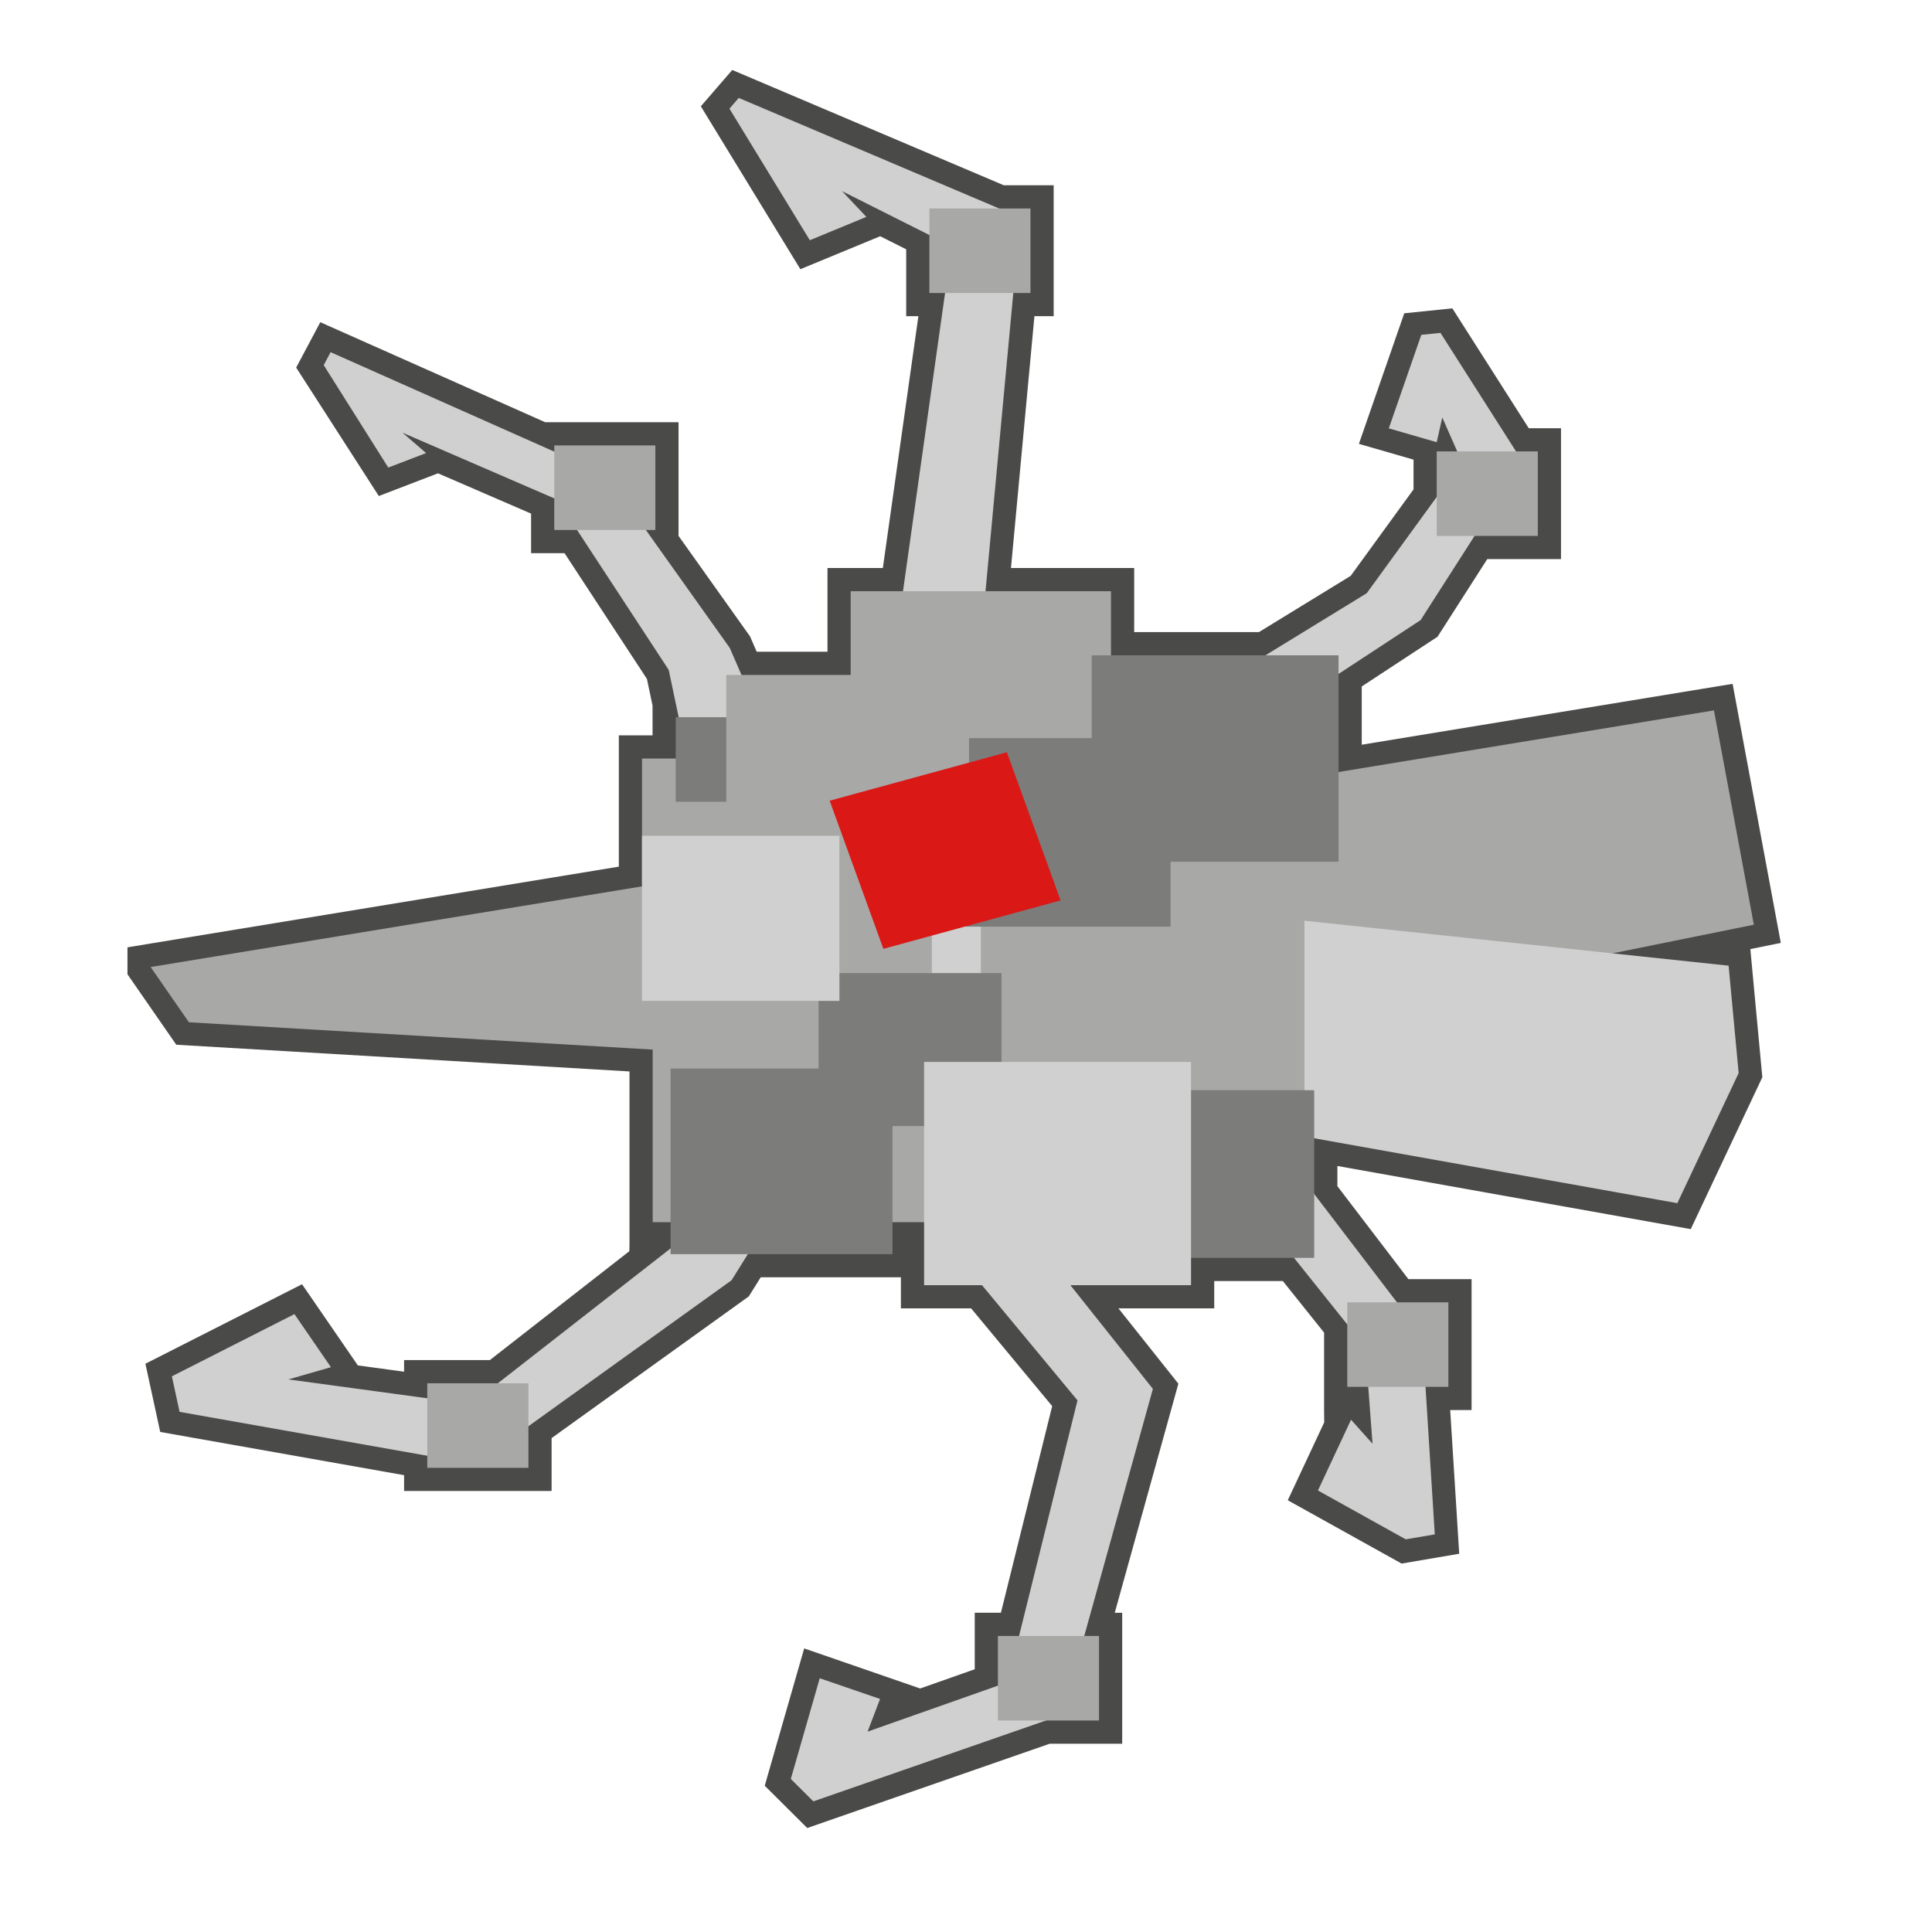
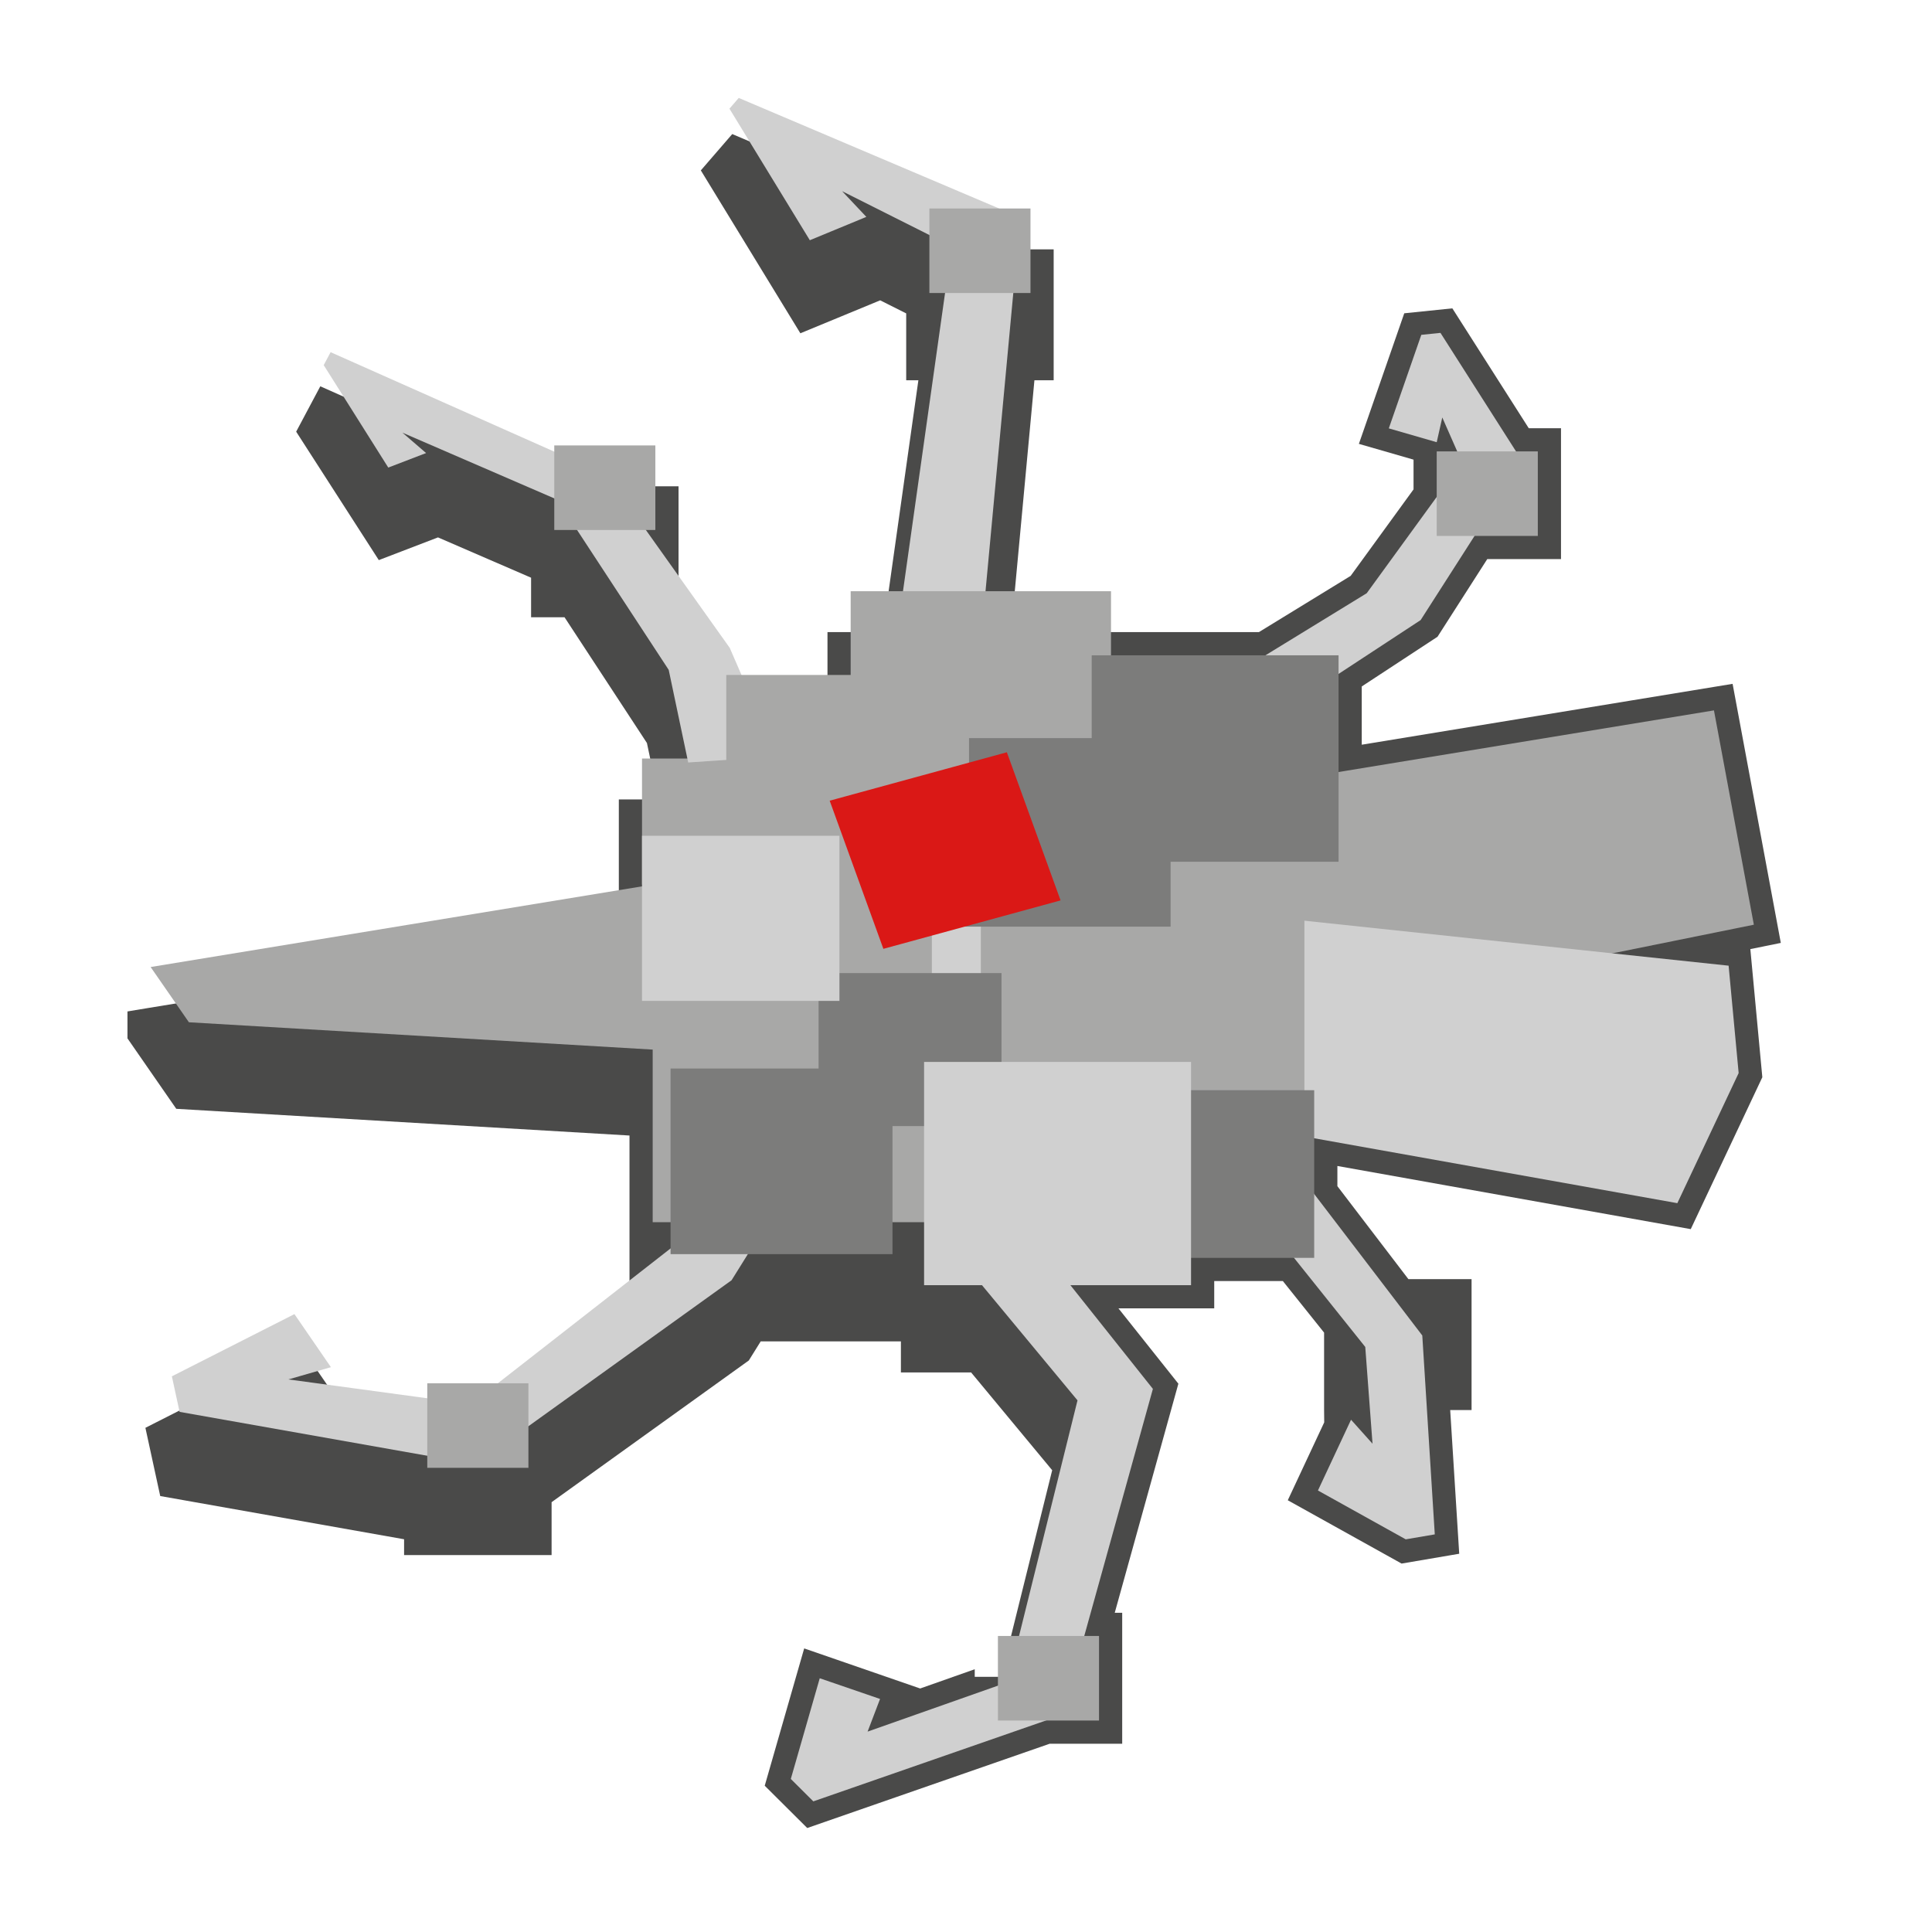
<svg xmlns="http://www.w3.org/2000/svg" version="1.1" id="Ebene_1" x="0px" y="0px" width="640px" height="640px" viewBox="160 115 250 250" xml:space="preserve">
  <g>
-     <path fill="#4A4A49" d="M390.436,237.012l-6.238-33.523l-47.988,7.877v-7.539l9.803-6.431l6.436-10.047h9.545v-16.938h-4.174   l-9.887-15.511l-6.223,0.64l-5.871,16.896l7.072,2.041v3.85l-8.135,11.19l-11.875,7.279h-16.137v-8.293h-15.945l3.035-32.59h2.49   v-16.937h-6.447l-35.145-14.921l-4.064,4.7l12.879,21.079l10.328-4.265l3.367,1.691v8.651h1.576l-4.598,32.59h-7.164v10.835h-9.16   l-0.859-1.984l-9.254-13.007v-14.71h-17.256l-29.1-12.941l-3.123,5.871l10.693,16.619l7.658-2.938l12.047,5.215v5.117h4.328   l10.662,16.273l0.727,3.452v3.849h-4.363v16.992l-61.068,10.025l-2.514,0.417v3.485l6.316,9.116l58.646,3.456v22.505l-0.023,0.757   l-18.047,14.088h-11.098v1.504l-5.982-0.813l-7.223-10.505l-20.268,10.286l1.918,8.828l31.555,5.592v2.049h19.088v-6.846   l25.52-18.337l1.539-2.47h18.141v4.017h9.084l10.492,12.653l-6.635,26.738h-3.387V331l-7.061,2.49l-15.008-5.186l-5.105,17.768   l5.5,5.473l31.377-10.908h9.379v-16.943h-0.965l8.234-29.645l-7.754-9.747h12.393v-3.534h8.881l5.336,6.672v10.02l0.016,1.594   l-4.715,10.078l14.727,8.193l7.457-1.271l-1.168-18.594h2.766v-16.938h-8.172l-9.191-12.032v-2.613l45.725,8.172l9.262-19.655   l-1.551-16.581L390.436,237.012z" />
+     <path fill="#4A4A49" d="M390.436,237.012l-6.238-33.523l-47.988,7.877v-7.539l9.803-6.431l6.436-10.047h9.545v-16.938h-4.174   l-9.887-15.511l-6.223,0.64l-5.871,16.896l7.072,2.041v3.85l-8.135,11.19l-11.875,7.279h-16.137h-15.945l3.035-32.59h2.49   v-16.937h-6.447l-35.145-14.921l-4.064,4.7l12.879,21.079l10.328-4.265l3.367,1.691v8.651h1.576l-4.598,32.59h-7.164v10.835h-9.16   l-0.859-1.984l-9.254-13.007v-14.71h-17.256l-29.1-12.941l-3.123,5.871l10.693,16.619l7.658-2.938l12.047,5.215v5.117h4.328   l10.662,16.273l0.727,3.452v3.849h-4.363v16.992l-61.068,10.025l-2.514,0.417v3.485l6.316,9.116l58.646,3.456v22.505l-0.023,0.757   l-18.047,14.088h-11.098v1.504l-5.982-0.813l-7.223-10.505l-20.268,10.286l1.918,8.828l31.555,5.592v2.049h19.088v-6.846   l25.52-18.337l1.539-2.47h18.141v4.017h9.084l10.492,12.653l-6.635,26.738h-3.387V331l-7.061,2.49l-15.008-5.186l-5.105,17.768   l5.5,5.473l31.377-10.908h9.379v-16.943h-0.965l8.234-29.645l-7.754-9.747h12.393v-3.534h8.881l5.336,6.672v10.02l0.016,1.594   l-4.715,10.078l14.727,8.193l7.457-1.271l-1.168-18.594h2.766v-16.938h-8.172l-9.191-12.032v-2.613l45.725,8.172l9.262-19.655   l-1.551-16.581L390.436,237.012z" />
    <g>
      <path id="path5156_2_" fill="#A8A8A7" d="M179.494,240.137v-0.005l202.291-33.208l5.162,27.733    l-37.225,7.54l-105.266,8.62l-60.012-3.536L179.494,240.137L179.494,240.137z" />
      <path id="path5188_2_" fill="#D0D0D0" d="M383.682,239.958l1.299,13.896l-7.934,16.835    l-123.463-22.064l23.711-19.946l106.385,11.279H383.682z" />
      <rect x="244.457" y="231.588" fill="#A8A8A7" width="36.123" height="41.563" />
      <rect x="243.076" y="213.154" fill="#A8A8A7" width="16.203" height="16.307" />
      <g>
        <polygon fill="#D0D0D0" points="257.18,259.995 249.234,274.624 220.949,296.705 197.322,293.496 202.82,291.912 198.1,285.045      182.24,293.096 183.238,297.695 221.523,304.479 254.664,280.664 265.805,262.801" />
        <polygon fill="#D0D0D0" points="282.246,275.485 299.428,296.207 290.379,332.682 272.266,339.07 273.877,334.844      266.074,332.166 262.33,345.195 265.244,348.096 297.469,336.893 309.184,294.721 292.967,274.335" />
        <polygon fill="#D0D0D0" points="345.66,313.549 344.043,287.811 328.453,267.404 320.756,266.852 320.881,267.008      318.715,266.852 336.664,289.295 337.604,301.816 334.824,298.713 330.541,307.869 341.9,314.189" />
        <polygon fill="#D0D0D0" points="292.031,143.143 255.592,127.672 254.391,129.062 264.791,146.085 272.104,143.065      268.967,139.738 283.145,146.86 276.004,197.472 286.6,201.438" />
        <polygon fill="#D0D0D0" points="346.396,158.074 343.916,158.329 339.711,170.432 345.91,172.221 346.631,169.021      349.178,174.809 336.852,191.764 312.572,206.647 318.117,212.105 343.83,195.238 356.99,174.693" />
        <polygon fill="#D0D0D0" points="260.521,212.886 254.43,198.837 238.514,176.464 202.781,160.572 201.889,162.248      210.242,175.503 215.137,173.625 212.078,170.989 232.102,179.656 246.531,201.683 249.053,213.666" />
        <path id="path5174_2_" fill="#A8A8A7" d="M289.131,326.693h13.082v10.943h-13.082V326.693z" />
        <path id="path5176_2_" fill="#A8A8A7" d="M231.723,172.638h13.08v10.942h-13.08V172.638z" />
        <path id="path5178_2_" fill="#A8A8A7" d="M215.289,293.996h13.088v10.941h-13.088V293.996     L215.289,293.996z" />
        <path id="path5180_2_" fill="#A8A8A7" d="M280.262,141.978h13.082v10.937h-13.082V141.978z" />
        <path id="path5182_2_" fill="#A8A8A7" d="M345.91,173.411h13.082v10.938H345.91V173.411     L345.91,173.411z" />
-         <path id="path5184_2_" fill="#A8A8A7" d="M334.338,283.521h13.082v10.938h-13.082V283.521z" />
      </g>
-       <path id="path5202_2_" fill="#7C7C7B" d="M247.439,207.808h13.082v10.937h-13.082V207.808    L247.439,207.808z" />
      <path id="path5204_2_" fill="#A8A8A7" d="M270.076,191.504h33.688v28.171h-33.688V191.504z" />
      <path id="path5206_2_" fill="#7C7C7B" d="M301.266,199.797h31.943v26.714h-31.943V199.797z" />
      <path id="path5208_2_" fill="#A8A8A7" d="M286.92,228.327h41.869v35.013H286.92V228.327z" />
      <path id="path5210_2_" fill="#7C7C7B" d="M265.926,240.918h23.668v19.799h-23.668V240.918z" />
      <path id="path5214_2_" fill="#7C7C7B" d="M282.297,210.512h29.178v24.395h-29.178V210.512z" />
      <path id="path5218_3_" fill="#7C7C7B" d="M246.771,253.265h28.717v24.021h-28.717V253.265z" />
      <path id="path5222_2_" fill="#7C7C7B" d="M304.111,256.071h25.945v21.696h-25.945V256.071z" />
      <path id="path5228_2_" fill="#D0D0D0" d="M279.576,252.413h34.545v28.889h-34.545V252.413    L279.576,252.413z" />
      <path id="path5232_2_" fill="#A8A8A7" d="M253.98,202.339h31.412v26.265H253.98V202.339z" />
      <path id="path5236_2_" fill="#D0D0D0" d="M243.076,223.151h25.547v21.365h-25.547V223.151    L243.076,223.151z" />
      <path id="path5240_2_" fill="#DA1816" d="M267.361,218.609l22.926-6.266l6.951,19.17    l-22.93,6.266L267.361,218.609L267.361,218.609z" />
    </g>
  </g>
</svg>